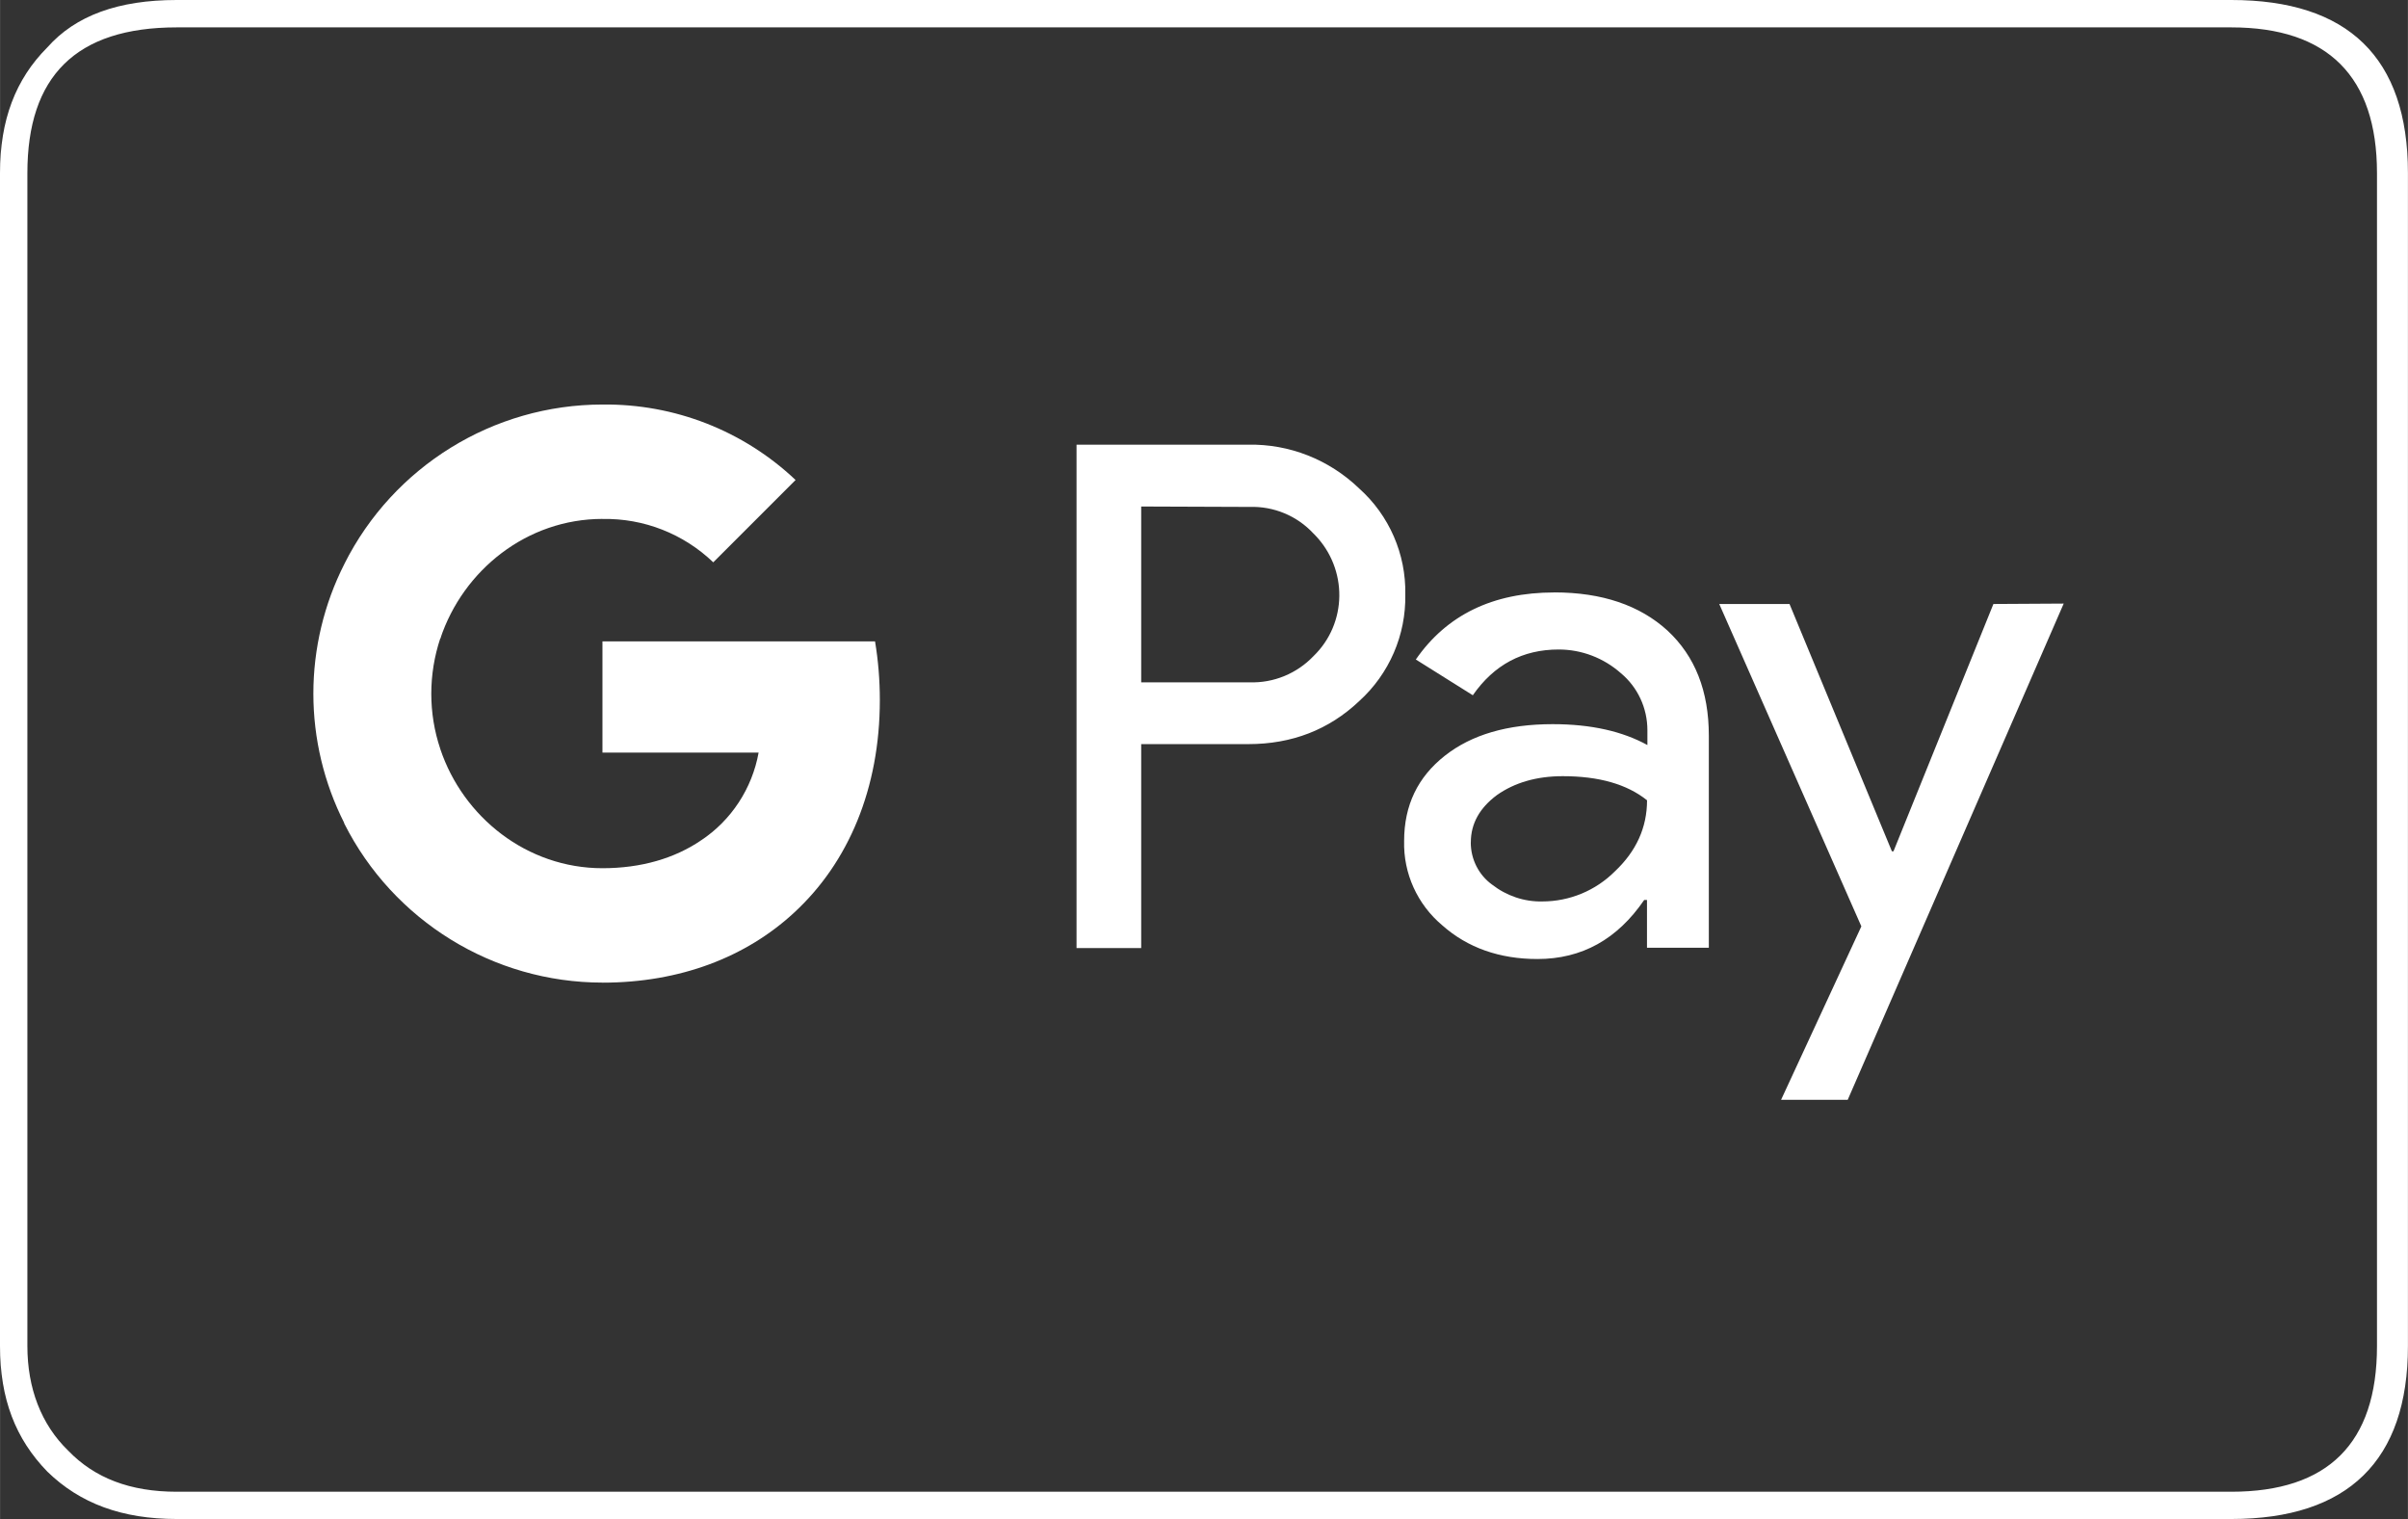
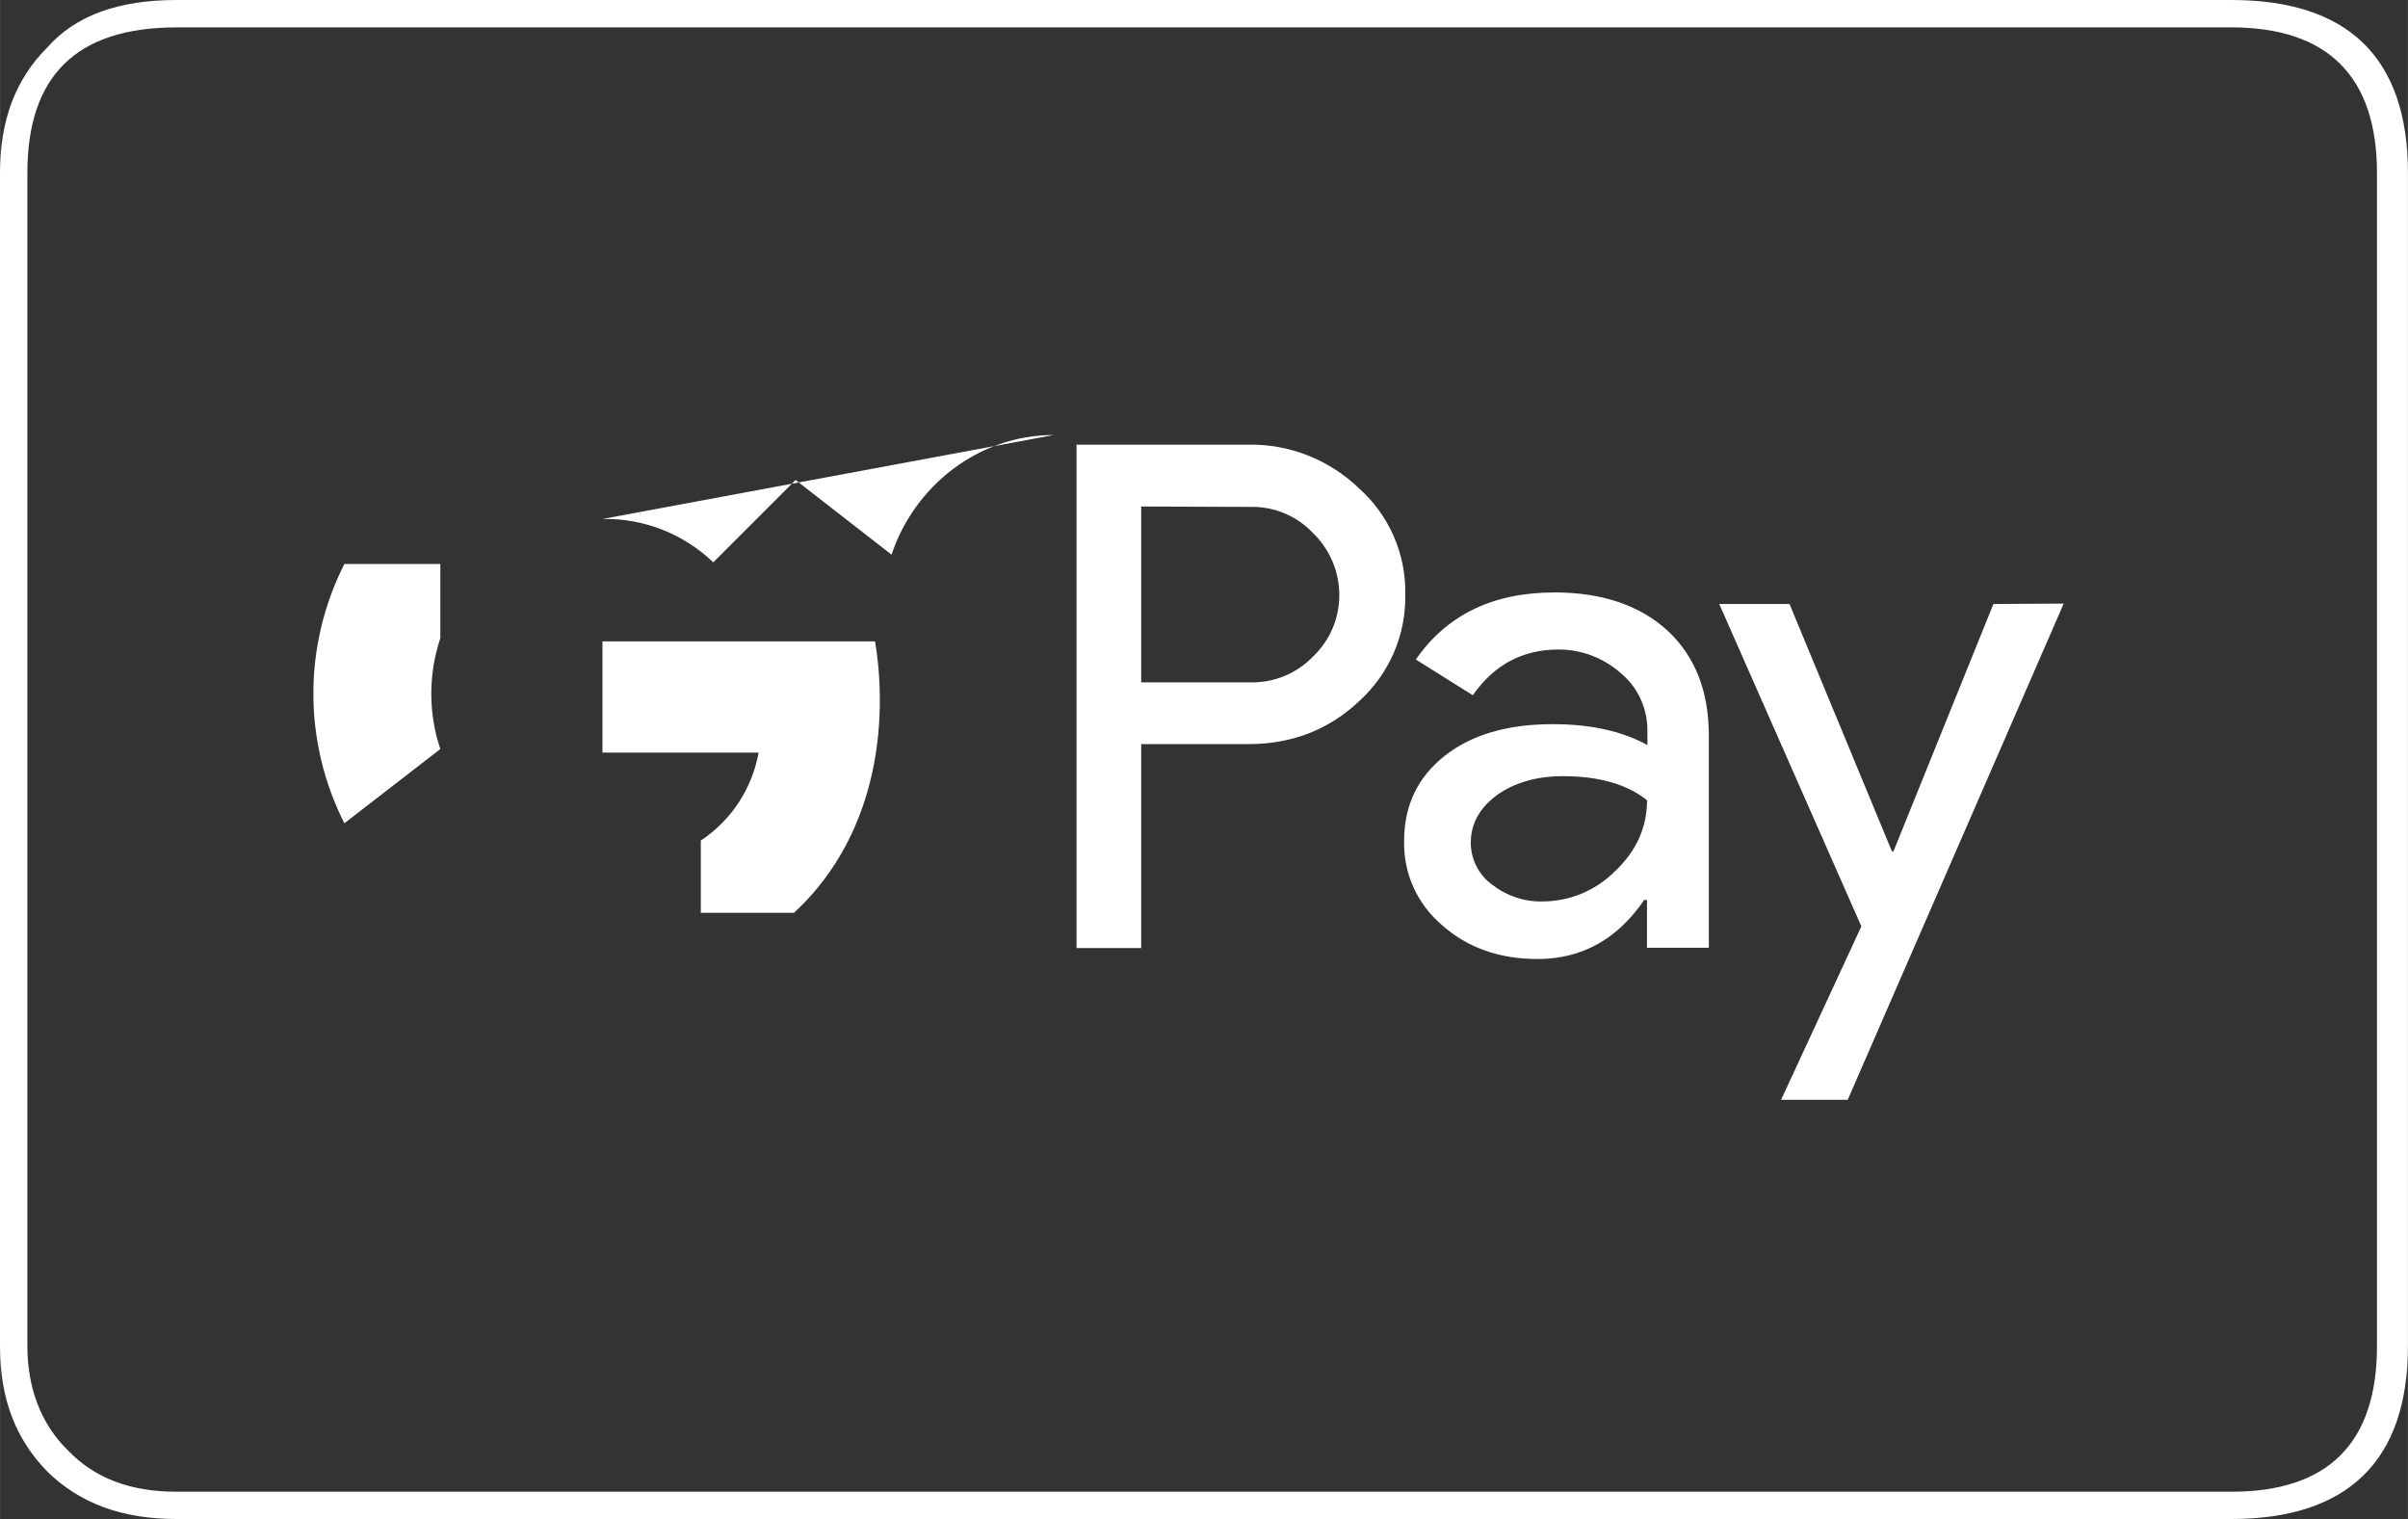
<svg xmlns="http://www.w3.org/2000/svg" xml:space="preserve" width="23.072mm" height="14.555mm" version="1.1" style="shape-rendering:geometricPrecision; text-rendering:geometricPrecision; image-rendering:optimizeQuality; fill-rule:evenodd; clip-rule:evenodd" viewBox="0 0 411.55 259.64">
  <rect x="0" y="0" width="411.55" height="259.64" fill="#333333" stroke="none" />
  <defs>
    <style type="text/css">
   
    .fil1 {fill:white}
    .fil0 {fill:white;fill-rule:nonzero}
   
  </style>
  </defs>
  <g id="Capa_x0020_1">
    <g id="_105553238275616">
      <path class="fil0" d="M195.04 127.19l0 34.85 -11.05 0 0 -86.04 29.3 0c7.07,-0.14 13.86,2.54 19,7.48 5.15,4.6 8.03,11.25 7.89,18.11 0.14,6.93 -2.74,13.59 -7.89,18.25 -5.15,4.87 -11.46,7.34 -18.94,7.34l-18.32 0zm0 -40.62l0 30.05 18.52 0c4.12,0.14 8.09,-1.51 10.91,-4.46 5.83,-5.63 5.9,-14.89 0.27,-20.72l-0.27 -0.27c-2.81,-3.02 -6.79,-4.67 -10.91,-4.53l-18.52 -0.07 0 0zm70.6 14.68c8.16,0 14.61,2.2 19.35,6.52 4.73,4.39 7.07,10.36 7.07,17.98l0 36.23 -10.57 0 0 -8.16 -0.48 0c-4.6,6.72 -10.64,10.09 -18.25,10.09 -6.45,0 -11.94,-1.92 -16.26,-5.76 -4.25,-3.57 -6.66,-8.85 -6.52,-14.41 0,-6.11 2.33,-10.91 6.93,-14.55 4.6,-3.64 10.77,-5.42 18.46,-5.42 6.59,0 11.94,1.23 16.19,3.57l0 -2.54c0,-3.77 -1.65,-7.34 -4.53,-9.74 -2.95,-2.61 -6.72,-4.05 -10.63,-4.05 -6.18,0 -11.05,2.61 -14.68,7.82l-9.74 -6.11c5.28,-7.62 13.17,-11.46 23.67,-11.46l0 0zm-14.27 42.74c0,2.88 1.37,5.56 3.64,7.2 2.47,1.92 5.49,2.95 8.58,2.88 4.67,0 9.13,-1.85 12.42,-5.15 3.64,-3.43 5.49,-7.48 5.49,-12.14 -3.43,-2.75 -8.23,-4.12 -14.41,-4.12 -4.46,0 -8.23,1.1 -11.25,3.23 -2.95,2.2 -4.46,4.87 -4.46,8.09zm101.34 -40.82l-36.91 84.8 -11.39 0 13.72 -29.64 -24.29 -55.1 12.01 0 17.5 42.27 0.27 0 17.08 -42.27 12.01 -0.07z" />
      <g>
        <path class="fil0" d="M150.37 119.64c0,-3.36 -0.27,-6.72 -0.82,-10.02l-46.59 0 0 19.01 26.69 0c-1.1,6.11 -4.66,11.59 -9.88,15.03l0 12.35 15.92 0c9.33,-8.58 14.68,-21.27 14.68,-36.37z" />
-         <path class="fil0" d="M102.96 167.95c13.31,0 24.56,-4.39 32.73,-11.94l-15.92 -12.35c-4.46,3.02 -10.15,4.73 -16.81,4.73 -12.9,0 -23.81,-8.71 -27.72,-20.38l-16.4 0 0 12.76c8.37,16.6 25.46,27.17 44.12,27.17z" />
        <path class="fil0" d="M75.25 128.02c-2.06,-6.11 -2.06,-12.76 0,-18.94l0 -12.69 -16.4 0c-3.48,6.86 -5.3,14.47 -5.3,22.16 0,7.7 1.82,15.3 5.3,22.16l16.4 -12.69 0 0z" />
-         <path class="fil0" d="M102.96 88.7c7.07,-0.14 13.86,2.54 18.94,7.41l14.07 -14.07c-8.92,-8.44 -20.72,-13.04 -33,-12.9 -18.66,0 -35.75,10.57 -44.12,27.24l16.4 12.76c3.91,-11.73 14.82,-20.45 27.72,-20.45z" />
+         <path class="fil0" d="M102.96 88.7c7.07,-0.14 13.86,2.54 18.94,7.41l14.07 -14.07l16.4 12.76c3.91,-11.73 14.82,-20.45 27.72,-20.45z" />
      </g>
      <path class="fil1" d="M411.55 29.58c0,-19.77 -10.27,-29.58 -30.2,-29.58l-351.16 0c-9.96,0 -17.28,2.65 -22.1,8.09 -5.45,5.45 -8.1,12.45 -8.1,21.48l0 200.48c0,9.03 2.65,15.88 8.1,21.48 5.6,5.45 12.77,8.09 22.1,8.09l351.16 0c19.93,0 30.2,-9.96 30.2,-29.58l0 -200.48zm-30.2 -24.9c16.5,0 24.91,8.4 24.91,24.9l0 200.48c0,16.66 -8.41,24.9 -24.91,24.9l-351.16 0c-7.94,0 -14.01,-2.33 -18.52,-7 -4.67,-4.51 -7,-10.74 -7,-17.9l0 -200.48c0,-16.5 8.25,-24.9 25.53,-24.9l351.16 0z" />
    </g>
  </g>
</svg>